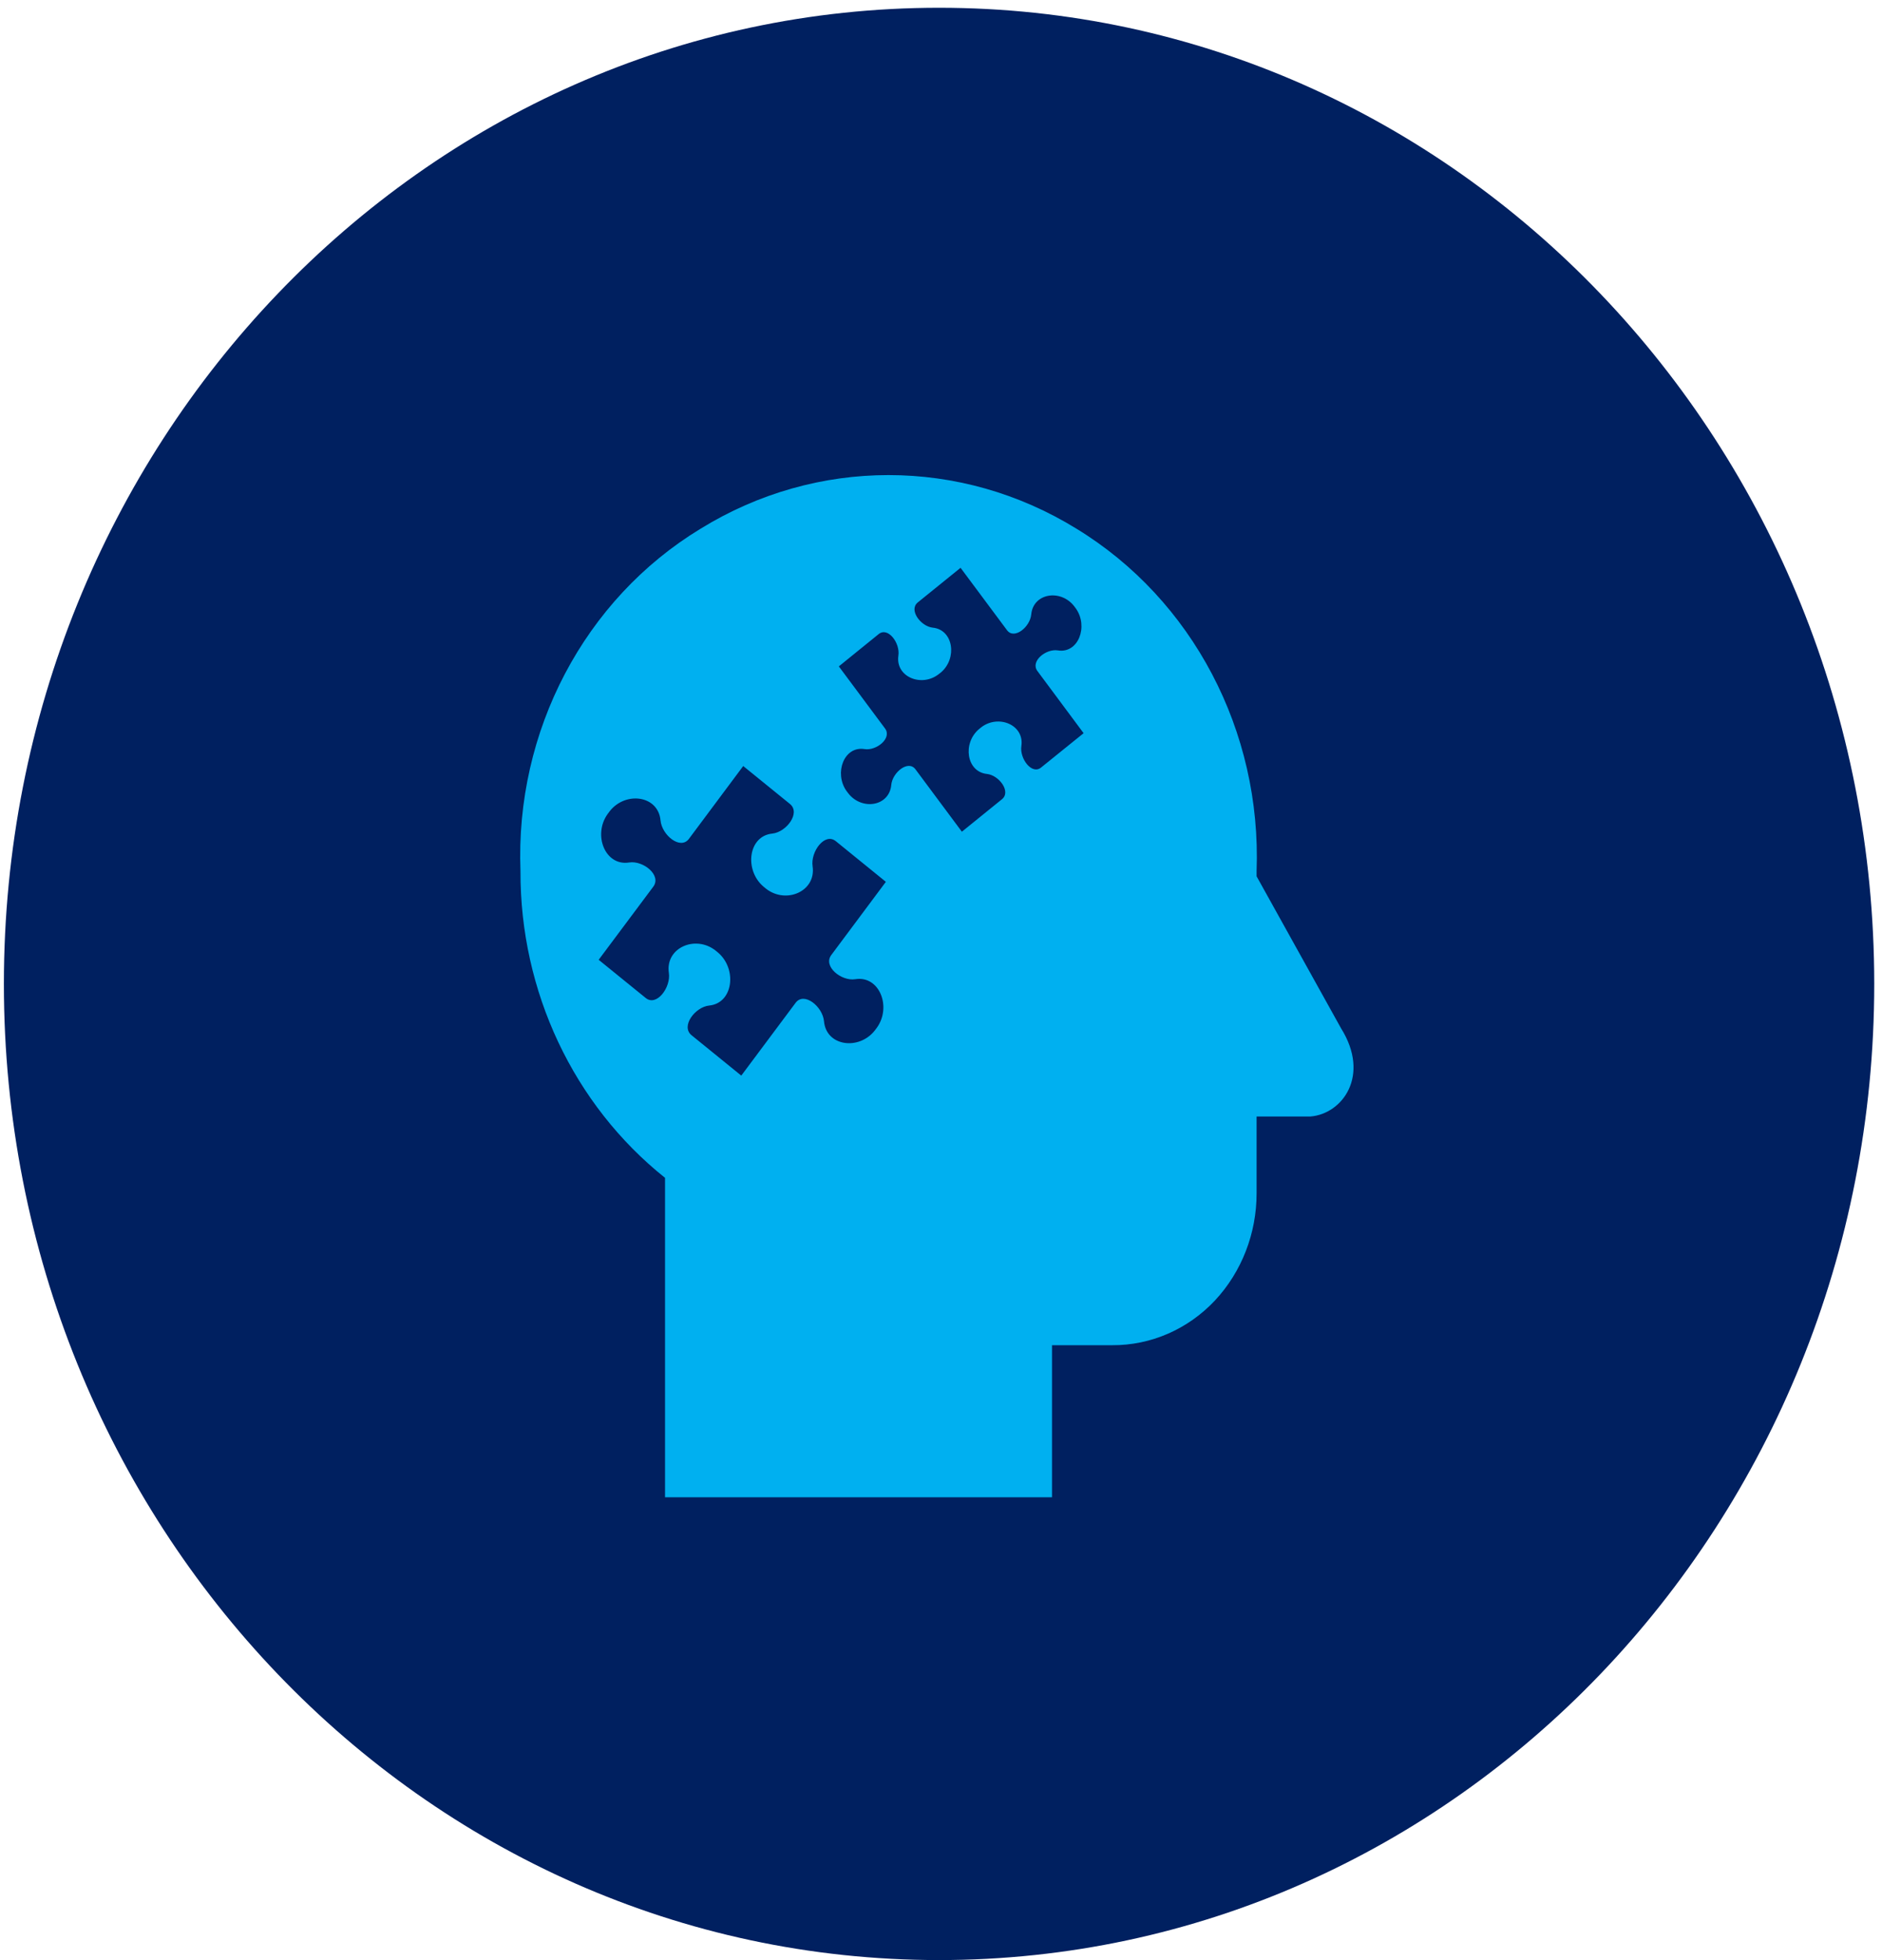
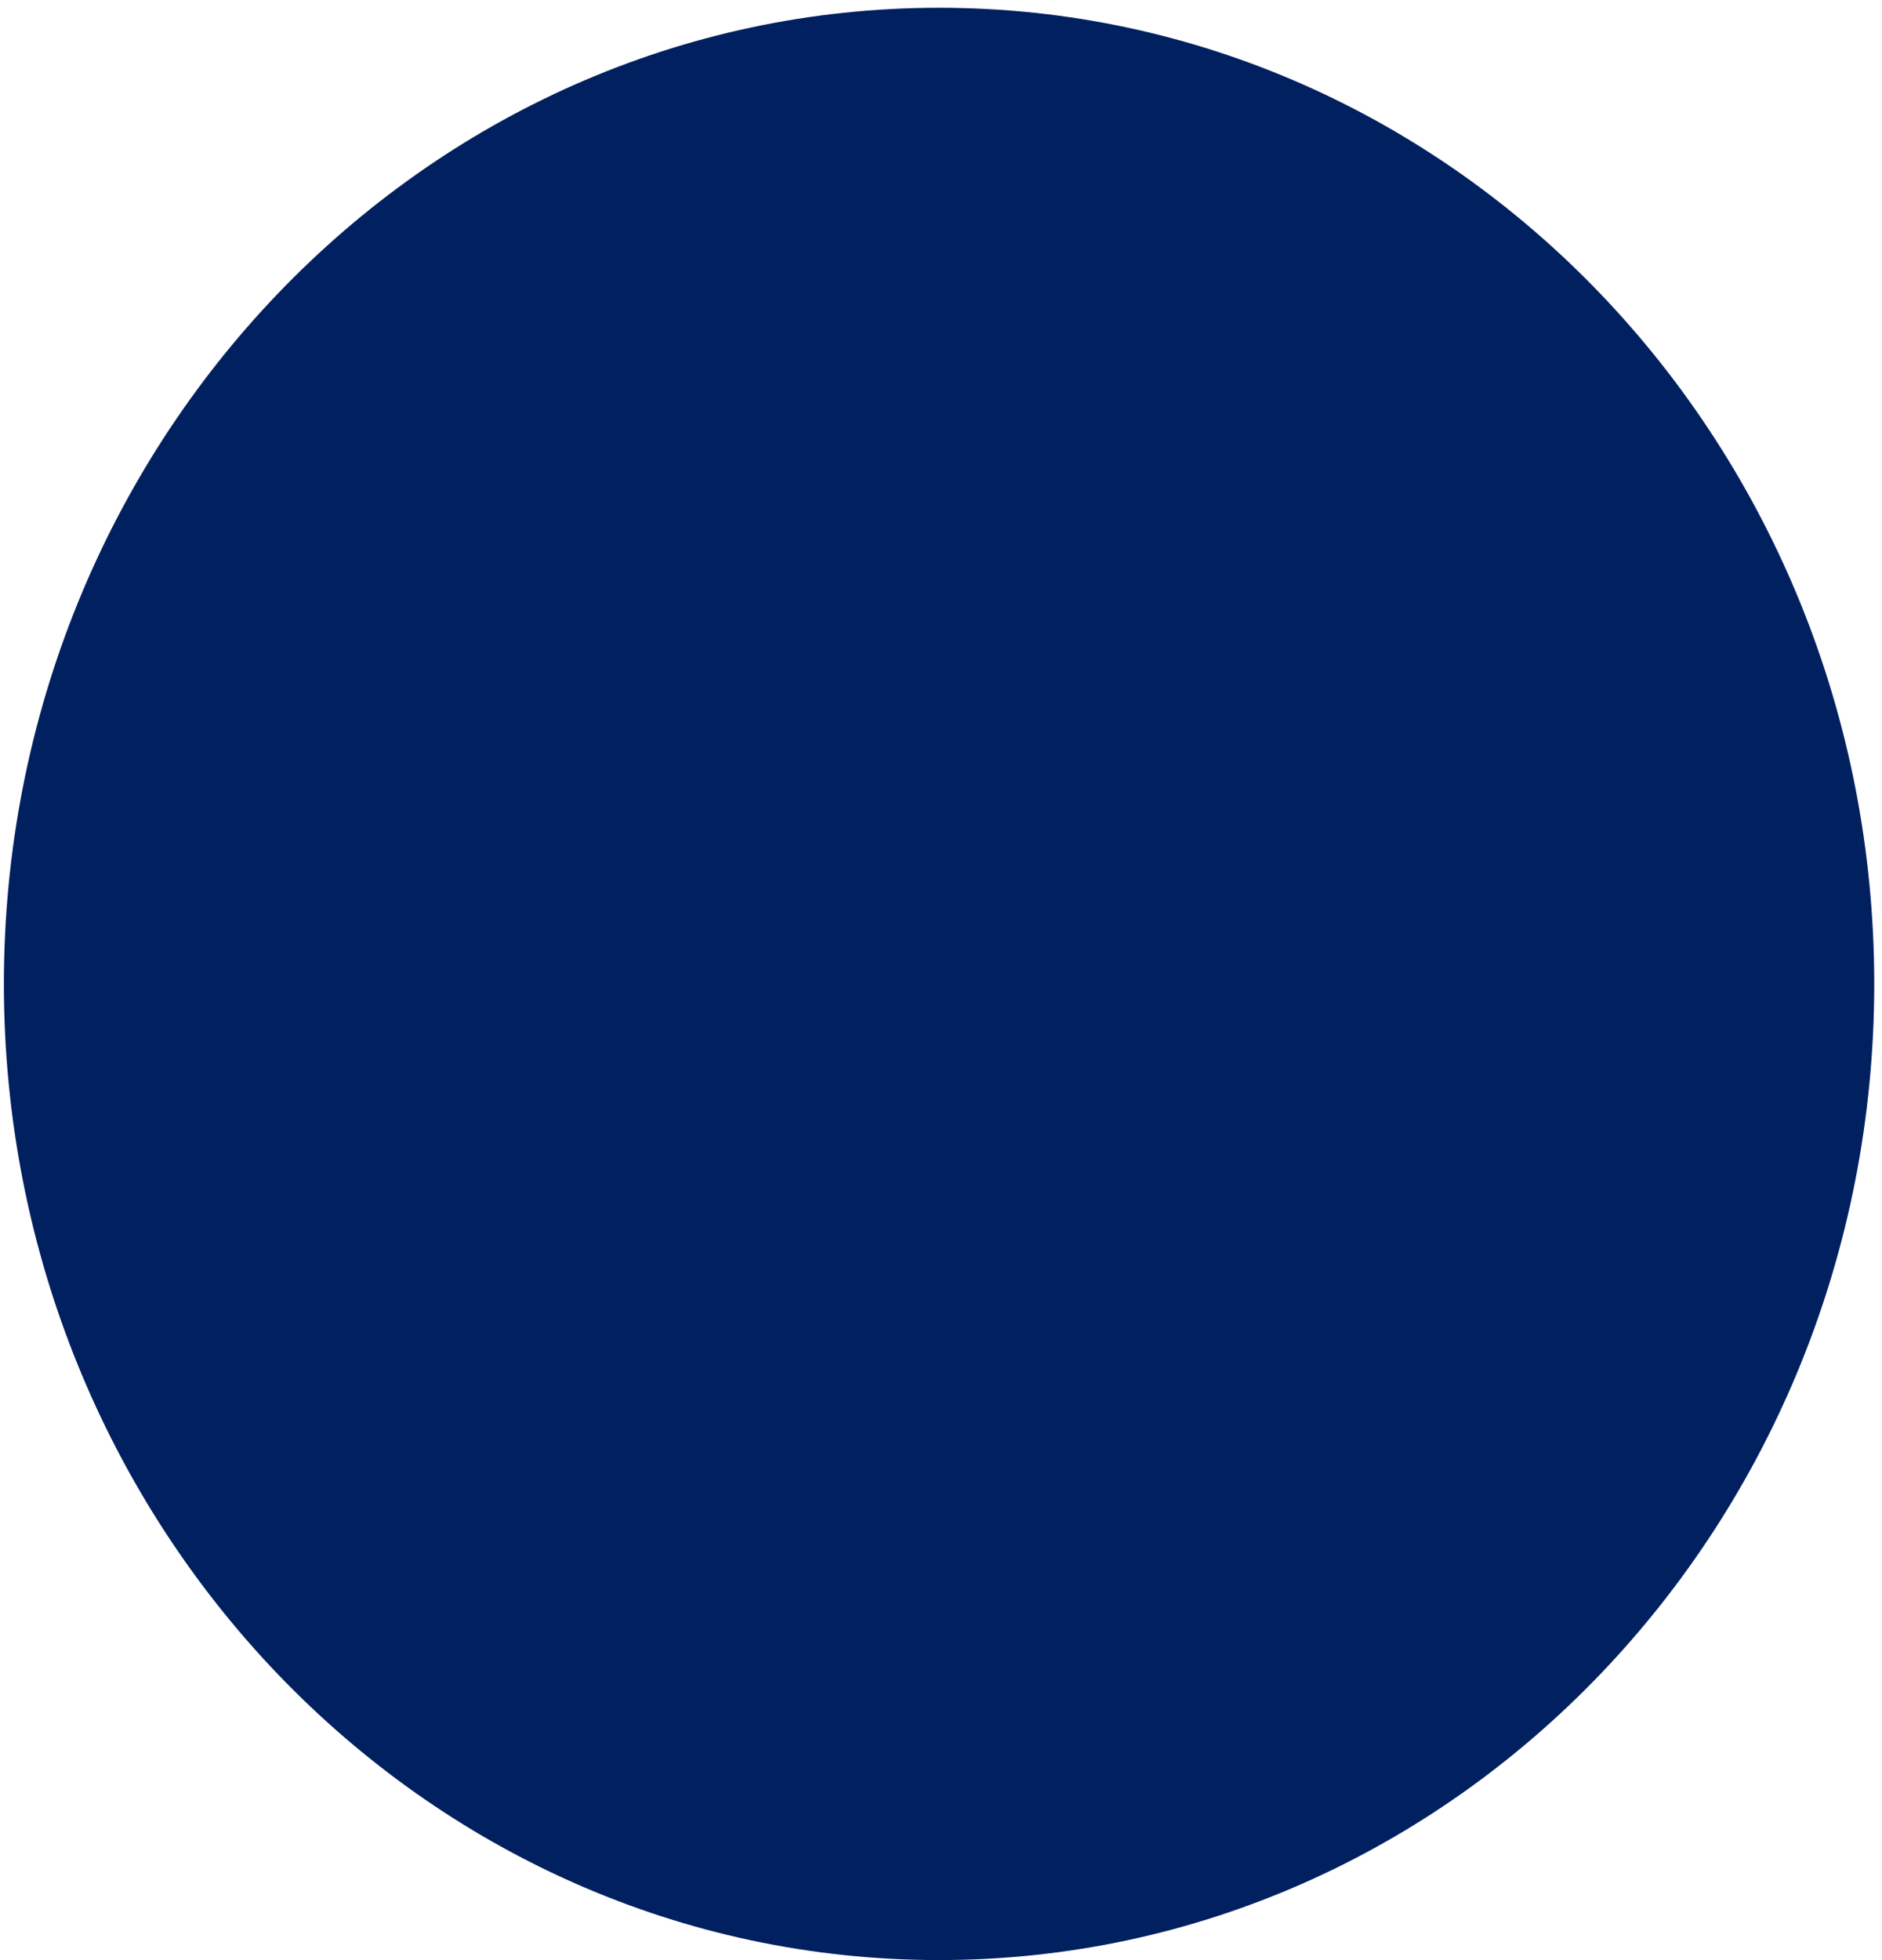
<svg xmlns="http://www.w3.org/2000/svg" width="485" height="505" xml:space="preserve" overflow="hidden">
  <g transform="translate(-2695 -957)">
    <g>
      <path d="M2696 1210.5C2696 1071.6 2803.9 959 2937 959 3070.1 959 3178 1071.6 3178 1210.5 3178 1349.4 3070.1 1462 2937 1462 2803.9 1462 2696 1349.4 2696 1210.5Z" fill="#002060" fill-rule="evenodd" fill-opacity="1" />
      <g>
        <g>
          <g>
-             <path d="M1494.41 867.018 1472.64 829.464 1472.64 828.197C1473.96 793.602 1456.12 761.088 1426.24 743.61 1396.36 725.935 1359.22 725.935 1329.34 743.61 1299.4 761.032 1281.54 793.583 1282.94 828.197 1282.83 857.879 1296.61 885.905 1320.19 903.947L1320.19 982.857 1419.92 982.857 1419.92 945.294 1435.39 945.294C1445.36 945.359 1454.93 941.371 1461.91 934.247 1468.81 927.155 1472.66 917.635 1472.64 907.732L1472.64 888.797 1486.52 888.797C1494.76 888.163 1502.02 878.699 1494.41 867.018ZM1369.23 854.882C1375.42 853.931 1378.63 861.665 1374.81 866.831L1374.25 867.546C1370.18 872.518 1361.74 871.478 1361.16 865.272 1360.81 861.632 1356.03 857.896 1353.84 860.715L1339.84 878.699 1327.02 868.716C1324.19 866.506 1327.94 861.746 1331.57 861.389 1337.78 860.796 1338.82 852.372 1333.85 848.302L1333.13 847.742C1327.96 843.915 1320.23 847.132 1321.18 853.306 1321.74 856.913 1318.02 861.714 1315.21 859.52L1303.09 850.089 1317.16 832.031C1319.37 829.204 1314.56 825.5 1310.94 826.052 1304.78 826.995 1301.55 819.269 1305.38 814.103L1305.94 813.38C1310.01 808.414 1318.44 809.453 1319.03 815.663 1319.38 819.294 1324.15 823.039 1326.35 820.212L1340.34 802.225 1352.38 811.593C1355.21 813.802 1351.46 818.563 1347.83 818.912 1341.61 819.505 1340.57 827.929 1345.55 831.998L1346.26 832.559C1351.43 836.385 1359.17 833.16 1358.22 826.995 1357.66 823.388 1361.35 818.579 1364.2 820.788L1377.1 830.829 1363.04 848.903C1360.83 851.722 1365.63 855.434 1369.23 854.882ZM1417.1 802.595C1414.7 804.463 1411.54 800.369 1412.02 797.295 1412.83 792.033 1406.09 789.405 1401.68 792.656L1401.07 793.135C1396.82 796.607 1397.86 803.664 1403.16 804.182 1406.25 804.498 1409.44 808.556 1407.02 810.425L1396.69 818.449 1384.73 803.036C1382.86 800.628 1378.78 803.812 1378.49 806.909 1377.97 812.208 1370.91 813.242 1367.44 808.995L1366.95 808.377C1363.7 803.958 1366.32 797.226 1371.59 798.04 1374.66 798.517 1378.75 795.36 1376.89 792.952L1364.98 777.61 1375.24 769.637C1377.65 767.765 1380.81 771.846 1380.33 774.933 1379.52 780.198 1386.26 782.823 1390.66 779.572L1391.3 779.096C1395.55 775.624 1394.51 768.564 1389.21 768.049 1386.11 767.75 1382.91 763.684 1385.33 761.806L1396.35 753.259 1408.32 768.671C1410.18 771.079 1414.26 767.894 1414.56 764.798 1415.07 759.495 1422.13 758.464 1425.6 762.712L1426.08 763.324C1429.33 767.743 1426.71 774.476 1421.44 773.661 1418.37 773.184 1414.28 776.341 1416.15 778.749L1428.06 794.111Z" fill="#00B0F0" fill-rule="nonzero" fill-opacity="1" transform="matrix(1 0 0 1.043 1546.19 317.643)" />
-           </g>
+             </g>
        </g>
      </g>
    </g>
  </g>
</svg>